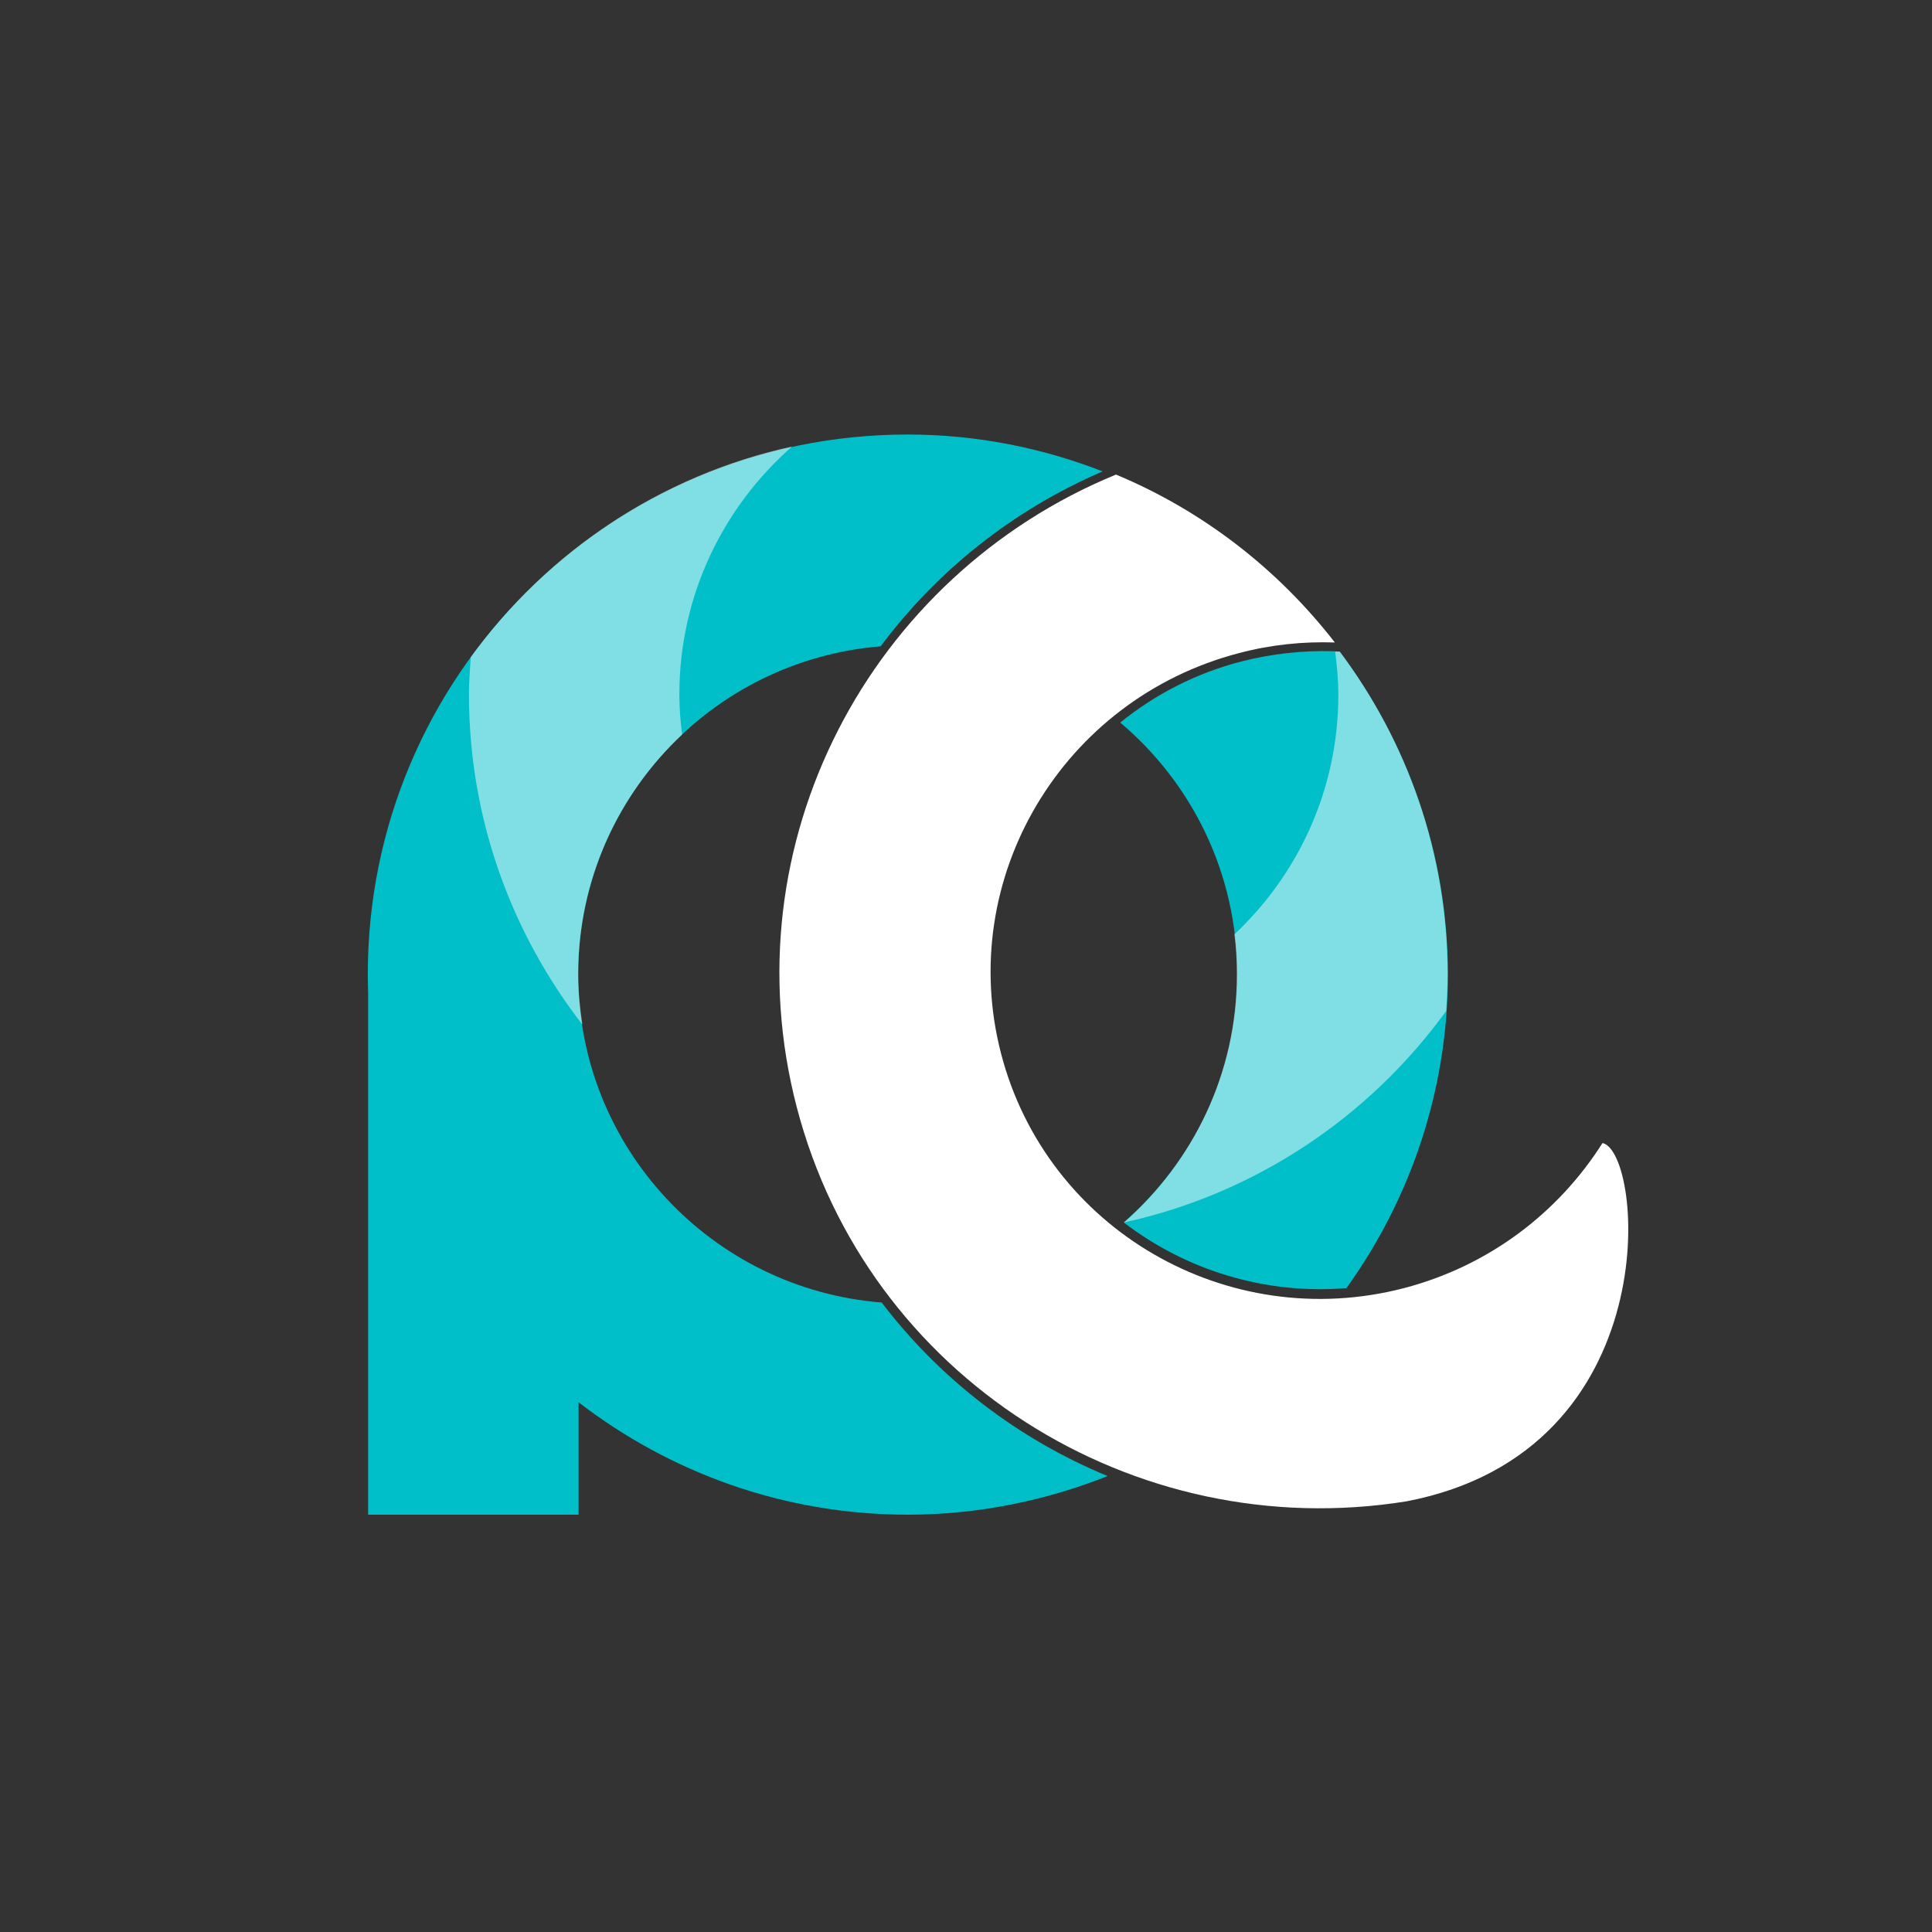
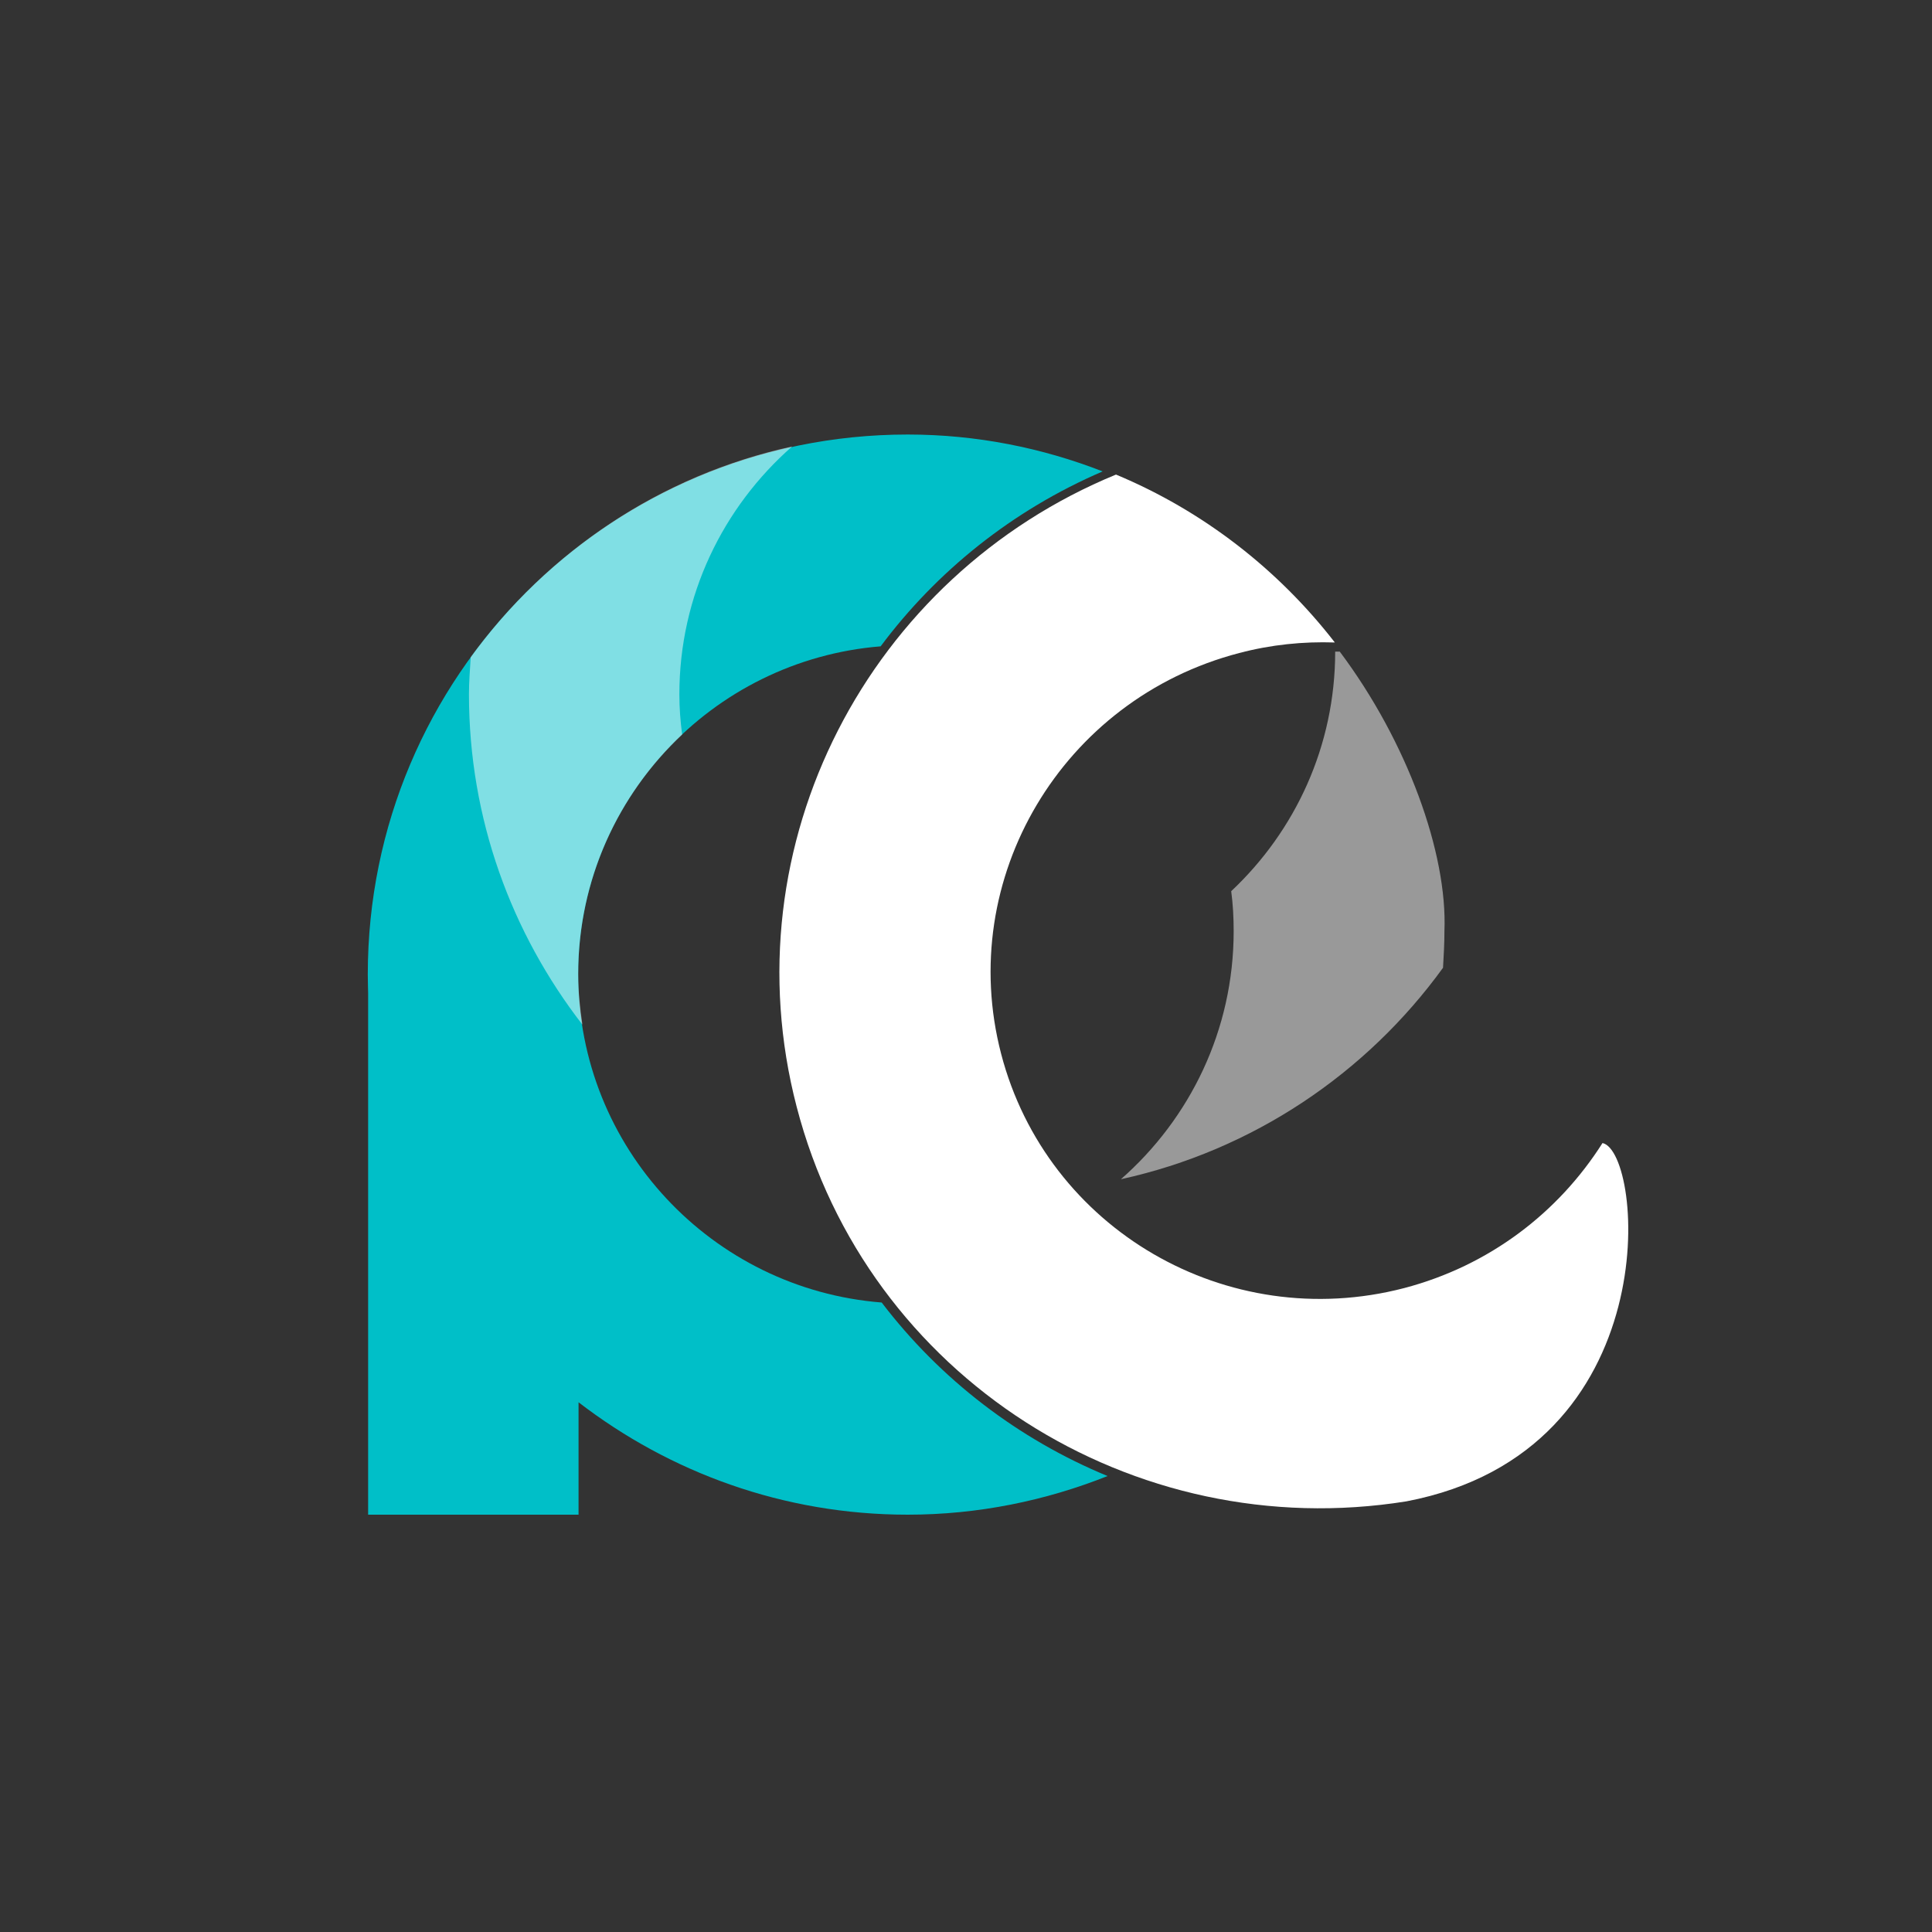
<svg xmlns="http://www.w3.org/2000/svg" version="1.1" id="Capa_1" x="0px" y="0px" viewBox="0 0 55 55" style="enable-background:new 0 0 55 55;" xml:space="preserve">
  <rect x="0" y="0" width="55" height="55" fill="#333333" stroke="none" />
  <style type="text/css">
	.st0{fill:#00BFC8;}
	.st1{fill:#FFFFFF;}
	.st2{opacity:0.5;fill:#FFFFFF;enable-background:new    ;}
</style>
  <g>
    <g>
-       <path class="st0" d="M38.14,18.55l-0.16-0.01c-0.88-0.03-1.78,0.07-2.64,0.29c-1.28,0.33-2.45,0.93-3.45,1.74    c2.04,1.72,3.33,4.29,3.33,7.16c0,2.83-1.26,5.35-3.23,7.07c1.77,1.36,4.02,2.06,6.34,1.87c1.81-2.52,2.89-5.61,2.89-8.95    C41.21,24.29,40.06,21.11,38.14,18.55z" />
      <path class="st0" d="M25.1,37.08c-4.83-0.38-8.64-4.41-8.64-9.34c0-4.92,3.79-8.95,8.61-9.34c1.59-2.13,3.74-3.87,6.32-4.98    c-1.72-0.67-3.59-1.05-5.55-1.05c-8.49,0-15.37,6.88-15.37,15.37c0,0.18,0.01,0.53,0.01,0.53v14.85h5.99v-3.2    c2.6,2,5.84,3.2,9.37,3.2c2.01,0,3.93-0.4,5.69-1.1C28.99,40.97,26.77,39.27,25.1,37.08z" />
    </g>
    <g>
      <path class="st1" d="M39.97,36.67C34.93,37.98,29.8,34.99,28.5,30s1.74-10.1,6.78-11.41c0.91-0.24,1.82-0.33,2.72-0.3    c-1.62-2.09-3.76-3.75-6.23-4.78c-7.03,2.89-11.04,10.52-9.09,18c2,7.7,9.58,12.48,17.36,11.23c7.47-1.43,6.75-9.95,5.58-10.2    C44.37,34.51,42.41,36.03,39.97,36.67z" />
    </g>
    <g>
-       <path class="st2" d="M38.14,18.55h-0.13c0.05,0.4,0.09,0.81,0.09,1.23c0,2.69-1.14,5.11-2.96,6.82c0.05,0.37,0.07,0.75,0.07,1.14    c0,2.82-1.25,5.34-3.21,7.06c3.75-0.82,6.99-3.01,9.17-6.02c0.02-0.34,0.04-0.69,0.04-1.04C41.21,24.29,40.06,21.11,38.14,18.55z" />
+       <path class="st2" d="M38.14,18.55h-0.13c0,2.69-1.14,5.11-2.96,6.82c0.05,0.37,0.07,0.75,0.07,1.14    c0,2.82-1.25,5.34-3.21,7.06c3.75-0.82,6.99-3.01,9.17-6.02c0.02-0.34,0.04-0.69,0.04-1.04C41.21,24.29,40.06,21.11,38.14,18.55z" />
      <path class="st2" d="M19.42,20.91c-0.05-0.37-0.08-0.75-0.08-1.14c0-2.82,1.25-5.34,3.21-7.06c-3.75,0.82-6.97,3-9.15,6    c-0.02,0.35-0.05,0.7-0.05,1.05c0,3.55,1.21,6.8,3.23,9.41c-0.07-0.47-0.12-0.95-0.12-1.45C16.46,25.04,17.6,22.62,19.42,20.91z" />
    </g>
  </g>
</svg>